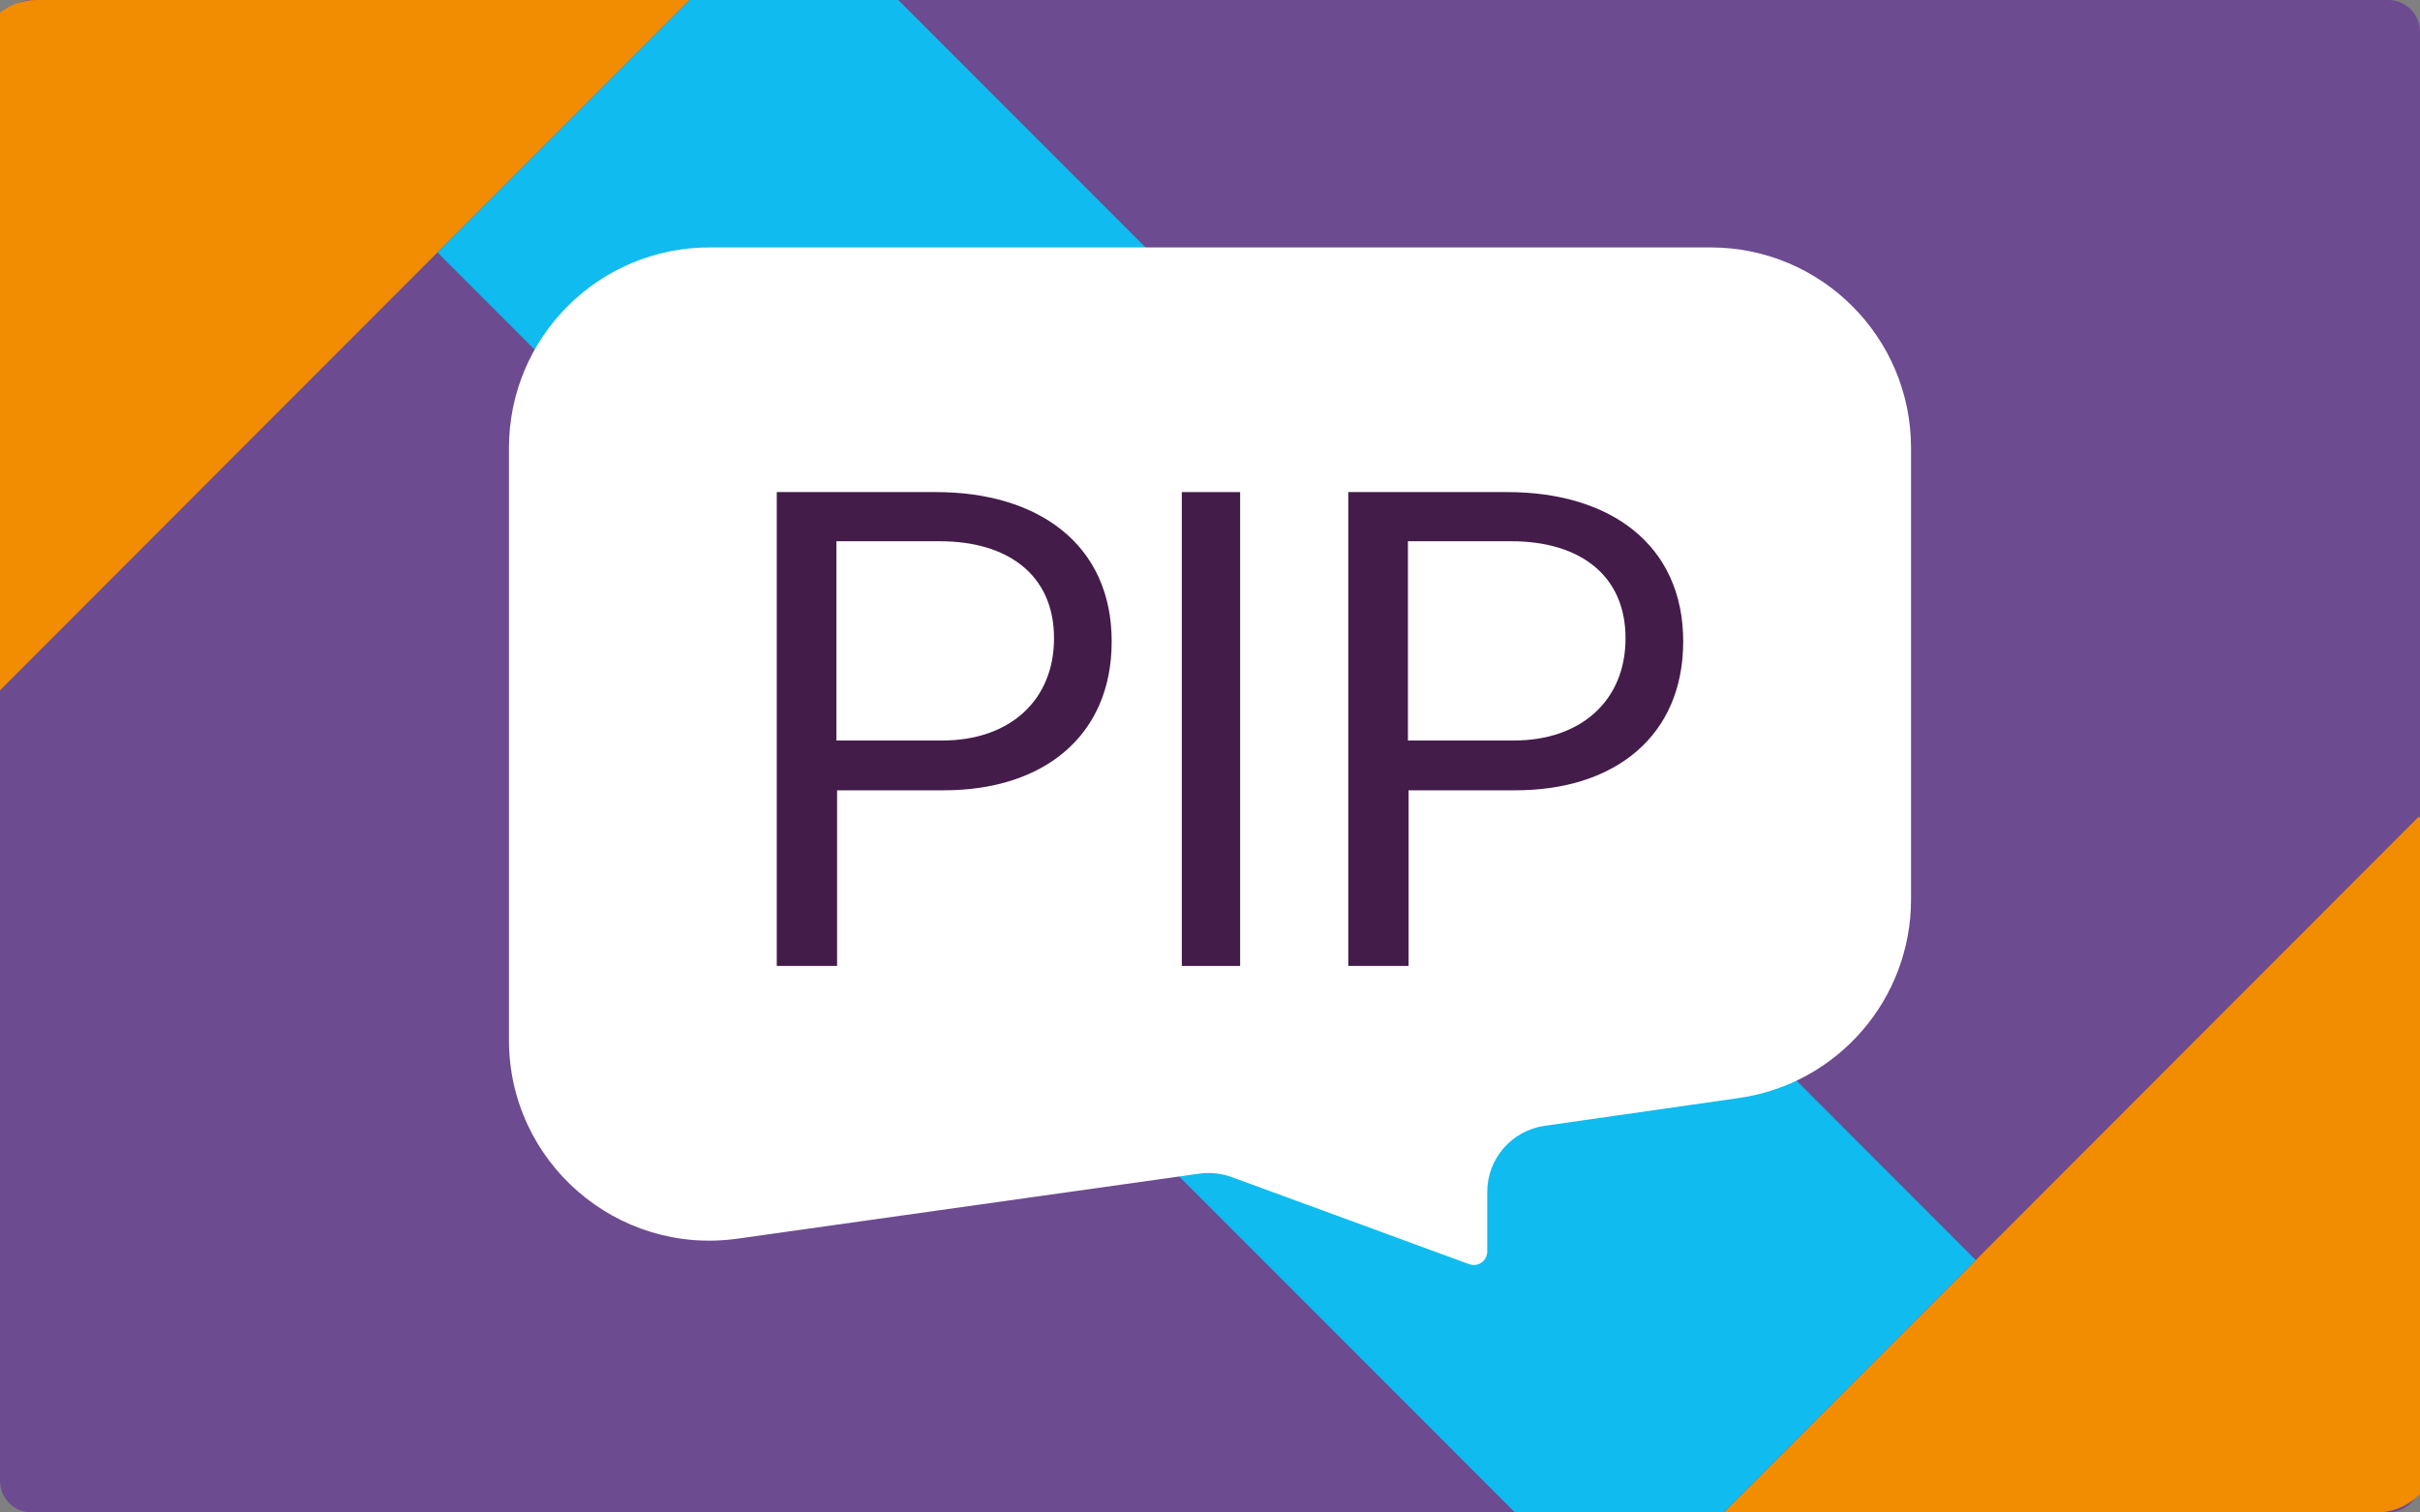
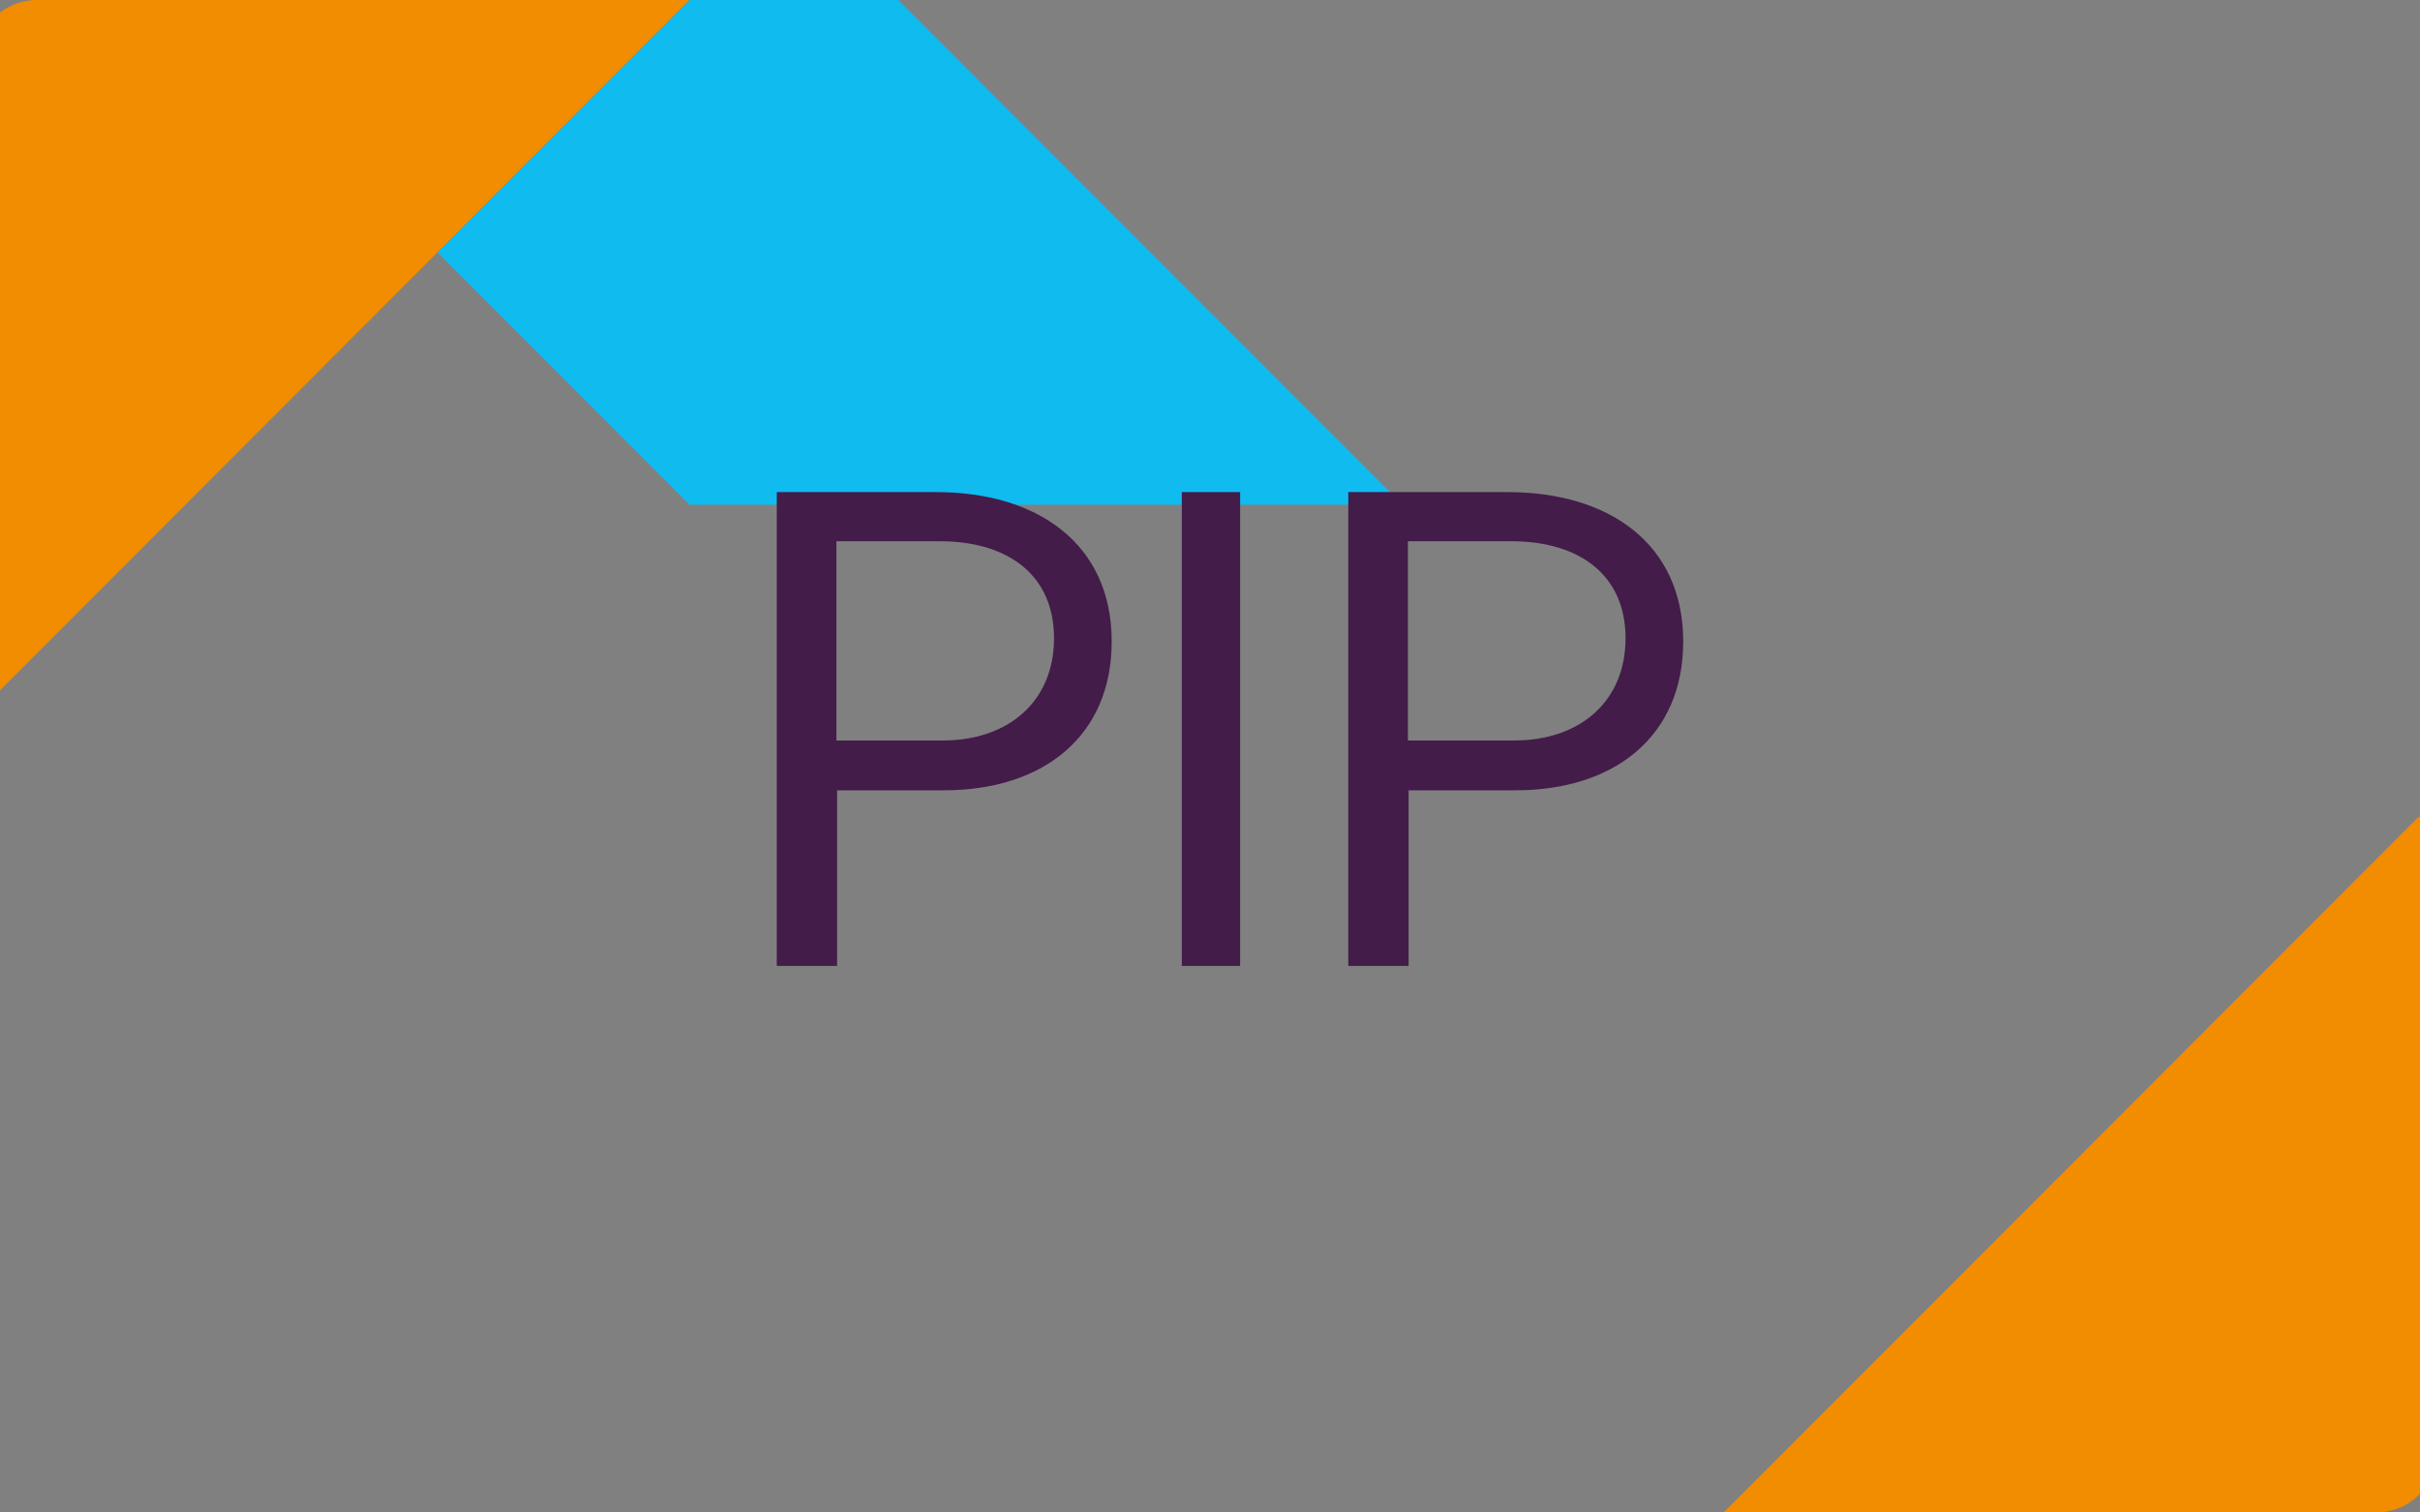
<svg xmlns="http://www.w3.org/2000/svg" width="1600" zoomAndPan="magnify" viewBox="0 0 1200 750" height="1000" preserveAspectRatio="xMidYMid meet" version="1.0">
  <rect x="0" y="0" width="1200" height="750" fill="#808080" stroke="none" />
  <defs>
    <g />
    <clipPath id="f8fc6b3efa">
      <path d="M 15.75 0 L 1184.25 0 C 1188.426 0 1192.434 1.66 1195.387 4.613 C 1198.34 7.566 1200 11.574 1200 15.75 L 1200 734.25 C 1200 738.426 1198.34 742.434 1195.387 745.387 C 1192.434 748.34 1188.426 750 1184.25 750 L 15.75 750 C 7.051 750 0 742.949 0 734.25 L 0 15.75 C 0 7.051 7.051 0 15.75 0 Z M 15.75 0 " clip-rule="nonzero" />
    </clipPath>
    <clipPath id="2b811952cf">
-       <path d="M 0 0 L 342 0 L 342 354 L 0 354 Z M 0 0 " clip-rule="nonzero" />
+       <path d="M 0 0 L 342 0 L 0 354 Z M 0 0 " clip-rule="nonzero" />
    </clipPath>
    <clipPath id="20c03fe49c">
      <path d="M -11.668 30 L -11.668 323.73 C -11.668 340.301 1.766 353.73 18.332 353.73 L 665.793 353.73 C 682.363 353.73 695.793 340.301 695.793 323.73 L 695.793 30 C 695.793 13.43 682.363 0 665.793 0 L 18.332 0 C 1.766 0 -11.668 13.43 -11.668 30 Z M -11.668 30 " clip-rule="nonzero" />
    </clipPath>
    <clipPath id="7635187009">
      <path d="M 216 0 L 695.578 0 L 695.578 251 L 216 251 Z M 216 0 " clip-rule="nonzero" />
    </clipPath>
    <clipPath id="3e954aa2b9">
      <path d="M -11.668 30 L -11.668 323.73 C -11.668 340.301 1.766 353.73 18.332 353.73 L 665.793 353.73 C 682.363 353.73 695.793 340.301 695.793 323.73 L 695.793 30 C 695.793 13.43 682.363 0 665.793 0 L 18.332 0 C 1.766 0 -11.668 13.43 -11.668 30 Z M -11.668 30 " clip-rule="nonzero" />
    </clipPath>
    <clipPath id="5fa6a02370">
      <path d="M 854 396.27 L 1200 396.27 L 1200 750 L 854 750 Z M 854 396.27 " clip-rule="nonzero" />
    </clipPath>
    <clipPath id="a5b6a813ef">
      <path d="M 500.871 426.27 L 500.871 720 C 500.871 736.57 514.305 750 530.871 750 L 1178.332 750 C 1194.902 750 1208.332 736.57 1208.332 720 L 1208.332 426.27 C 1208.332 409.699 1194.902 396.27 1178.332 396.27 L 530.871 396.27 C 514.305 396.27 500.871 409.699 500.871 426.27 Z M 500.871 426.27 " clip-rule="nonzero" />
    </clipPath>
    <clipPath id="1e66f37d64">
-       <path d="M 501.082 499 L 980 499 L 980 750 L 501.082 750 Z M 501.082 499 " clip-rule="nonzero" />
-     </clipPath>
+       </clipPath>
    <clipPath id="d04c6d2ba3">
      <path d="M 500.871 426.27 L 500.871 720 C 500.871 736.57 514.305 750 530.871 750 L 1178.332 750 C 1194.902 750 1208.332 736.57 1208.332 720 L 1208.332 426.27 C 1208.332 409.699 1194.902 396.27 1178.332 396.27 L 530.871 396.27 C 514.305 396.27 500.871 409.699 500.871 426.27 Z M 500.871 426.27 " clip-rule="nonzero" />
    </clipPath>
    <clipPath id="560896549e">
      <path d="M 252.379 122.688 L 947.621 122.688 L 947.621 627.309 L 252.379 627.309 Z M 252.379 122.688 " clip-rule="nonzero" />
    </clipPath>
    <clipPath id="57741c8d4c">
-       <path d="M 351.805 122.688 C 296.898 122.688 252.379 167.207 252.379 222.109 L 252.379 515.77 C 252.379 576.207 305.828 622.641 365.645 614.223 L 594.711 581.98 C 600.109 581.227 605.613 581.82 610.738 583.68 L 728.535 626.875 C 729.293 627.145 730.047 627.281 730.777 627.281 L 730.883 627.281 C 734.391 627.281 737.469 624.422 737.469 620.645 L 737.469 591.074 C 737.469 574.586 749.582 560.613 765.906 558.266 L 862.281 544.477 C 911.25 537.461 947.621 495.535 947.621 446.051 L 947.621 222.109 C 947.621 167.207 903.102 122.688 848.195 122.688 Z M 351.805 122.688 " clip-rule="nonzero" />
-     </clipPath>
+       </clipPath>
  </defs>
  <g clip-path="url(#f8fc6b3efa)">
-     <rect x="-120" width="1440" fill="#6c4b91" y="-75" height="900" fill-opacity="1" />
-   </g>
+     </g>
  <g clip-path="url(#2b811952cf)">
    <g clip-path="url(#20c03fe49c)">
      <path fill="#f28c00" d="M -11.672 354 L -11.672 0 L 341.953 0 Z M -11.672 354 " fill-opacity="1" fill-rule="nonzero" />
    </g>
  </g>
  <g clip-path="url(#7635187009)">
    <g clip-path="url(#3e954aa2b9)">
      <path fill="#10bbef" d="M 341.953 0 L 216.93 125.156 L 341.953 250.312 L 695.578 250.312 L 445.434 0 Z M 341.953 0 " fill-opacity="1" fill-rule="nonzero" />
    </g>
  </g>
  <g clip-path="url(#5fa6a02370)">
    <g clip-path="url(#a5b6a813ef)">
      <path fill="#f28c00" d="M 1208.332 396 L 1208.332 750 L 854.707 750 Z M 1208.332 396 " fill-opacity="1" fill-rule="nonzero" />
    </g>
  </g>
  <g clip-path="url(#1e66f37d64)">
    <g clip-path="url(#d04c6d2ba3)">
      <path fill="#10bbef" d="M 854.707 750 L 979.73 624.844 L 854.707 499.688 L 501.082 499.688 L 751.227 750 Z M 854.707 750 " fill-opacity="1" fill-rule="nonzero" />
    </g>
  </g>
  <g clip-path="url(#560896549e)">
    <g clip-path="url(#57741c8d4c)">
      <path fill="#ffffff" d="M 947.621 627.281 L 947.621 122.688 L 252.379 122.688 L 252.379 627.281 Z M 947.621 627.281 " fill-opacity="1" fill-rule="nonzero" />
    </g>
  </g>
  <g fill="#431c4a" fill-opacity="1">
    <g transform="translate(354.626, 478.984)">
      <g>
        <path d="M 30.547 0 L 60.453 0 L 60.453 -87.094 L 113.422 -87.094 C 162.828 -87.094 196.625 -114.078 196.625 -160.875 C 196.625 -209.297 159.906 -234.969 109.531 -234.969 L 30.547 -234.969 Z M 60.125 -111.797 L 60.125 -210.594 L 111.469 -210.594 C 144.953 -210.594 168.031 -194.031 168.031 -162.5 C 168.031 -131.297 145.594 -111.797 112.781 -111.797 Z M 60.125 -111.797 " />
      </g>
    </g>
  </g>
  <g fill="#431c4a" fill-opacity="1">
    <g transform="translate(555.474, 478.984)">
      <g>
        <path d="M 30.547 -234.969 L 30.547 0 L 59.469 0 L 59.469 -234.969 Z M 30.547 -234.969 " />
      </g>
    </g>
  </g>
  <g fill="#431c4a" fill-opacity="1">
    <g transform="translate(638.023, 478.984)">
      <g>
        <path d="M 30.547 0 L 60.453 0 L 60.453 -87.094 L 113.422 -87.094 C 162.828 -87.094 196.625 -114.078 196.625 -160.875 C 196.625 -209.297 159.906 -234.969 109.531 -234.969 L 30.547 -234.969 Z M 60.125 -111.797 L 60.125 -210.594 L 111.469 -210.594 C 144.953 -210.594 168.031 -194.031 168.031 -162.5 C 168.031 -131.297 145.594 -111.797 112.781 -111.797 Z M 60.125 -111.797 " />
      </g>
    </g>
  </g>
</svg>